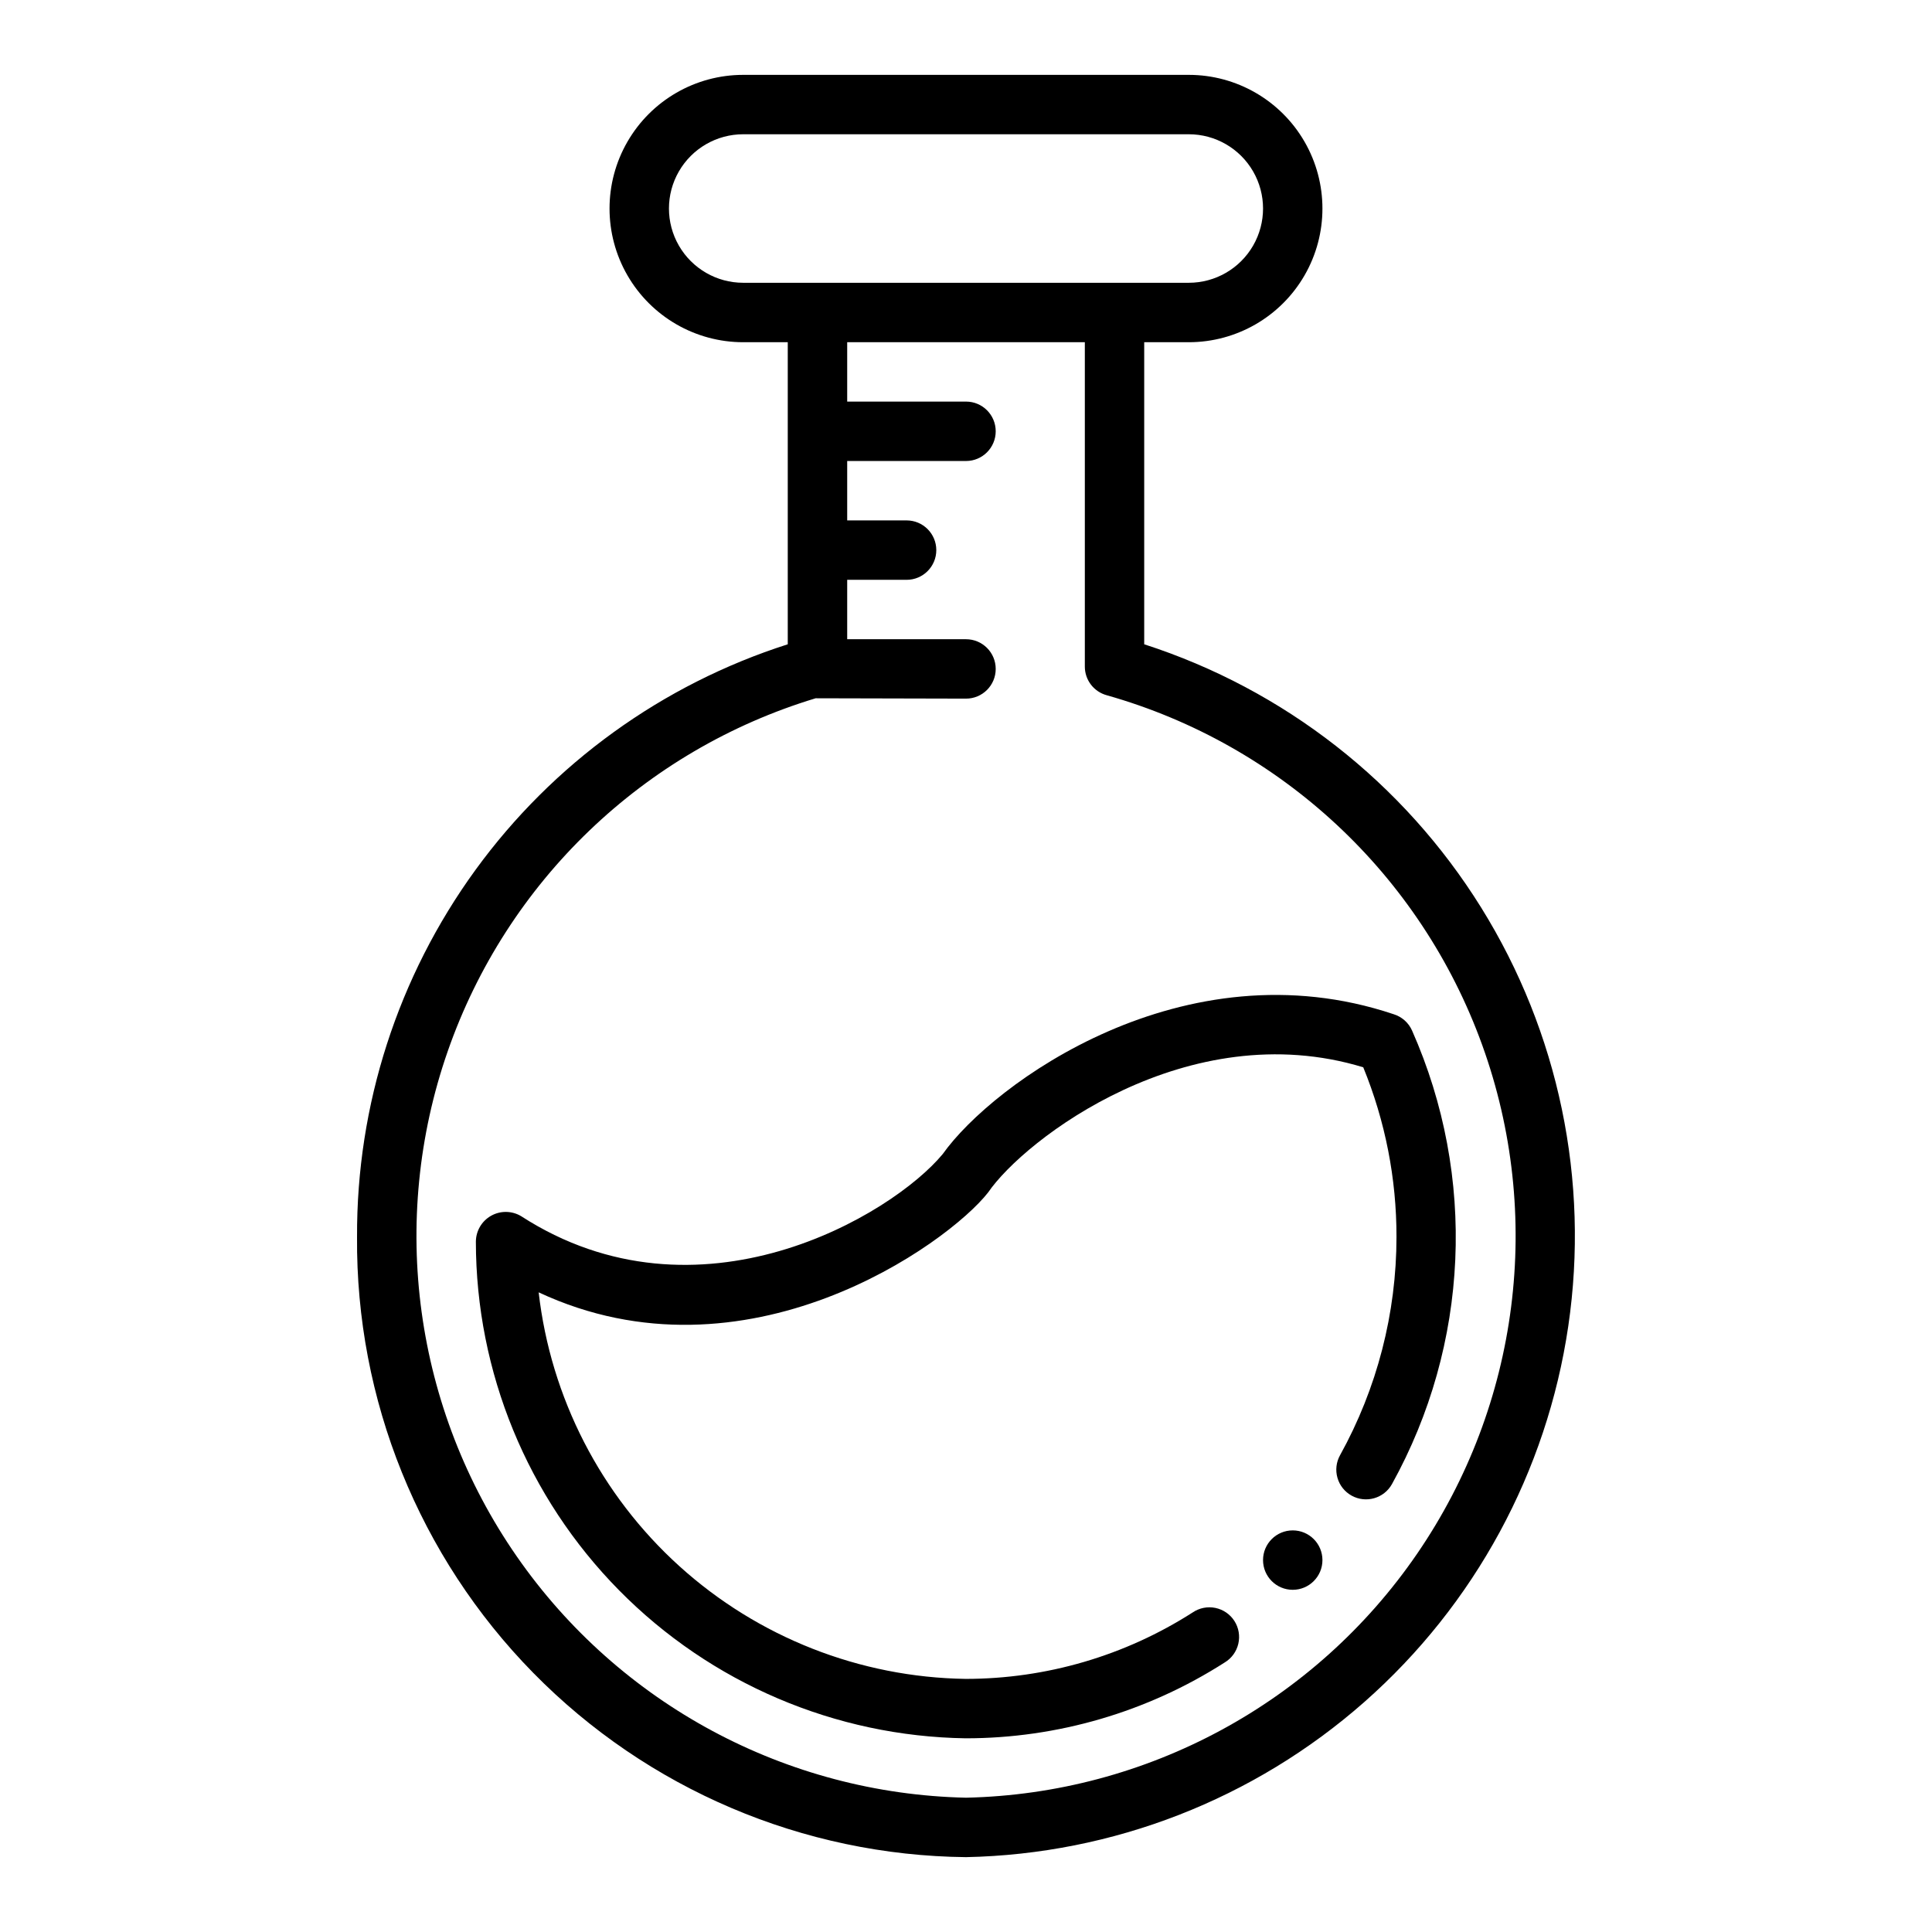
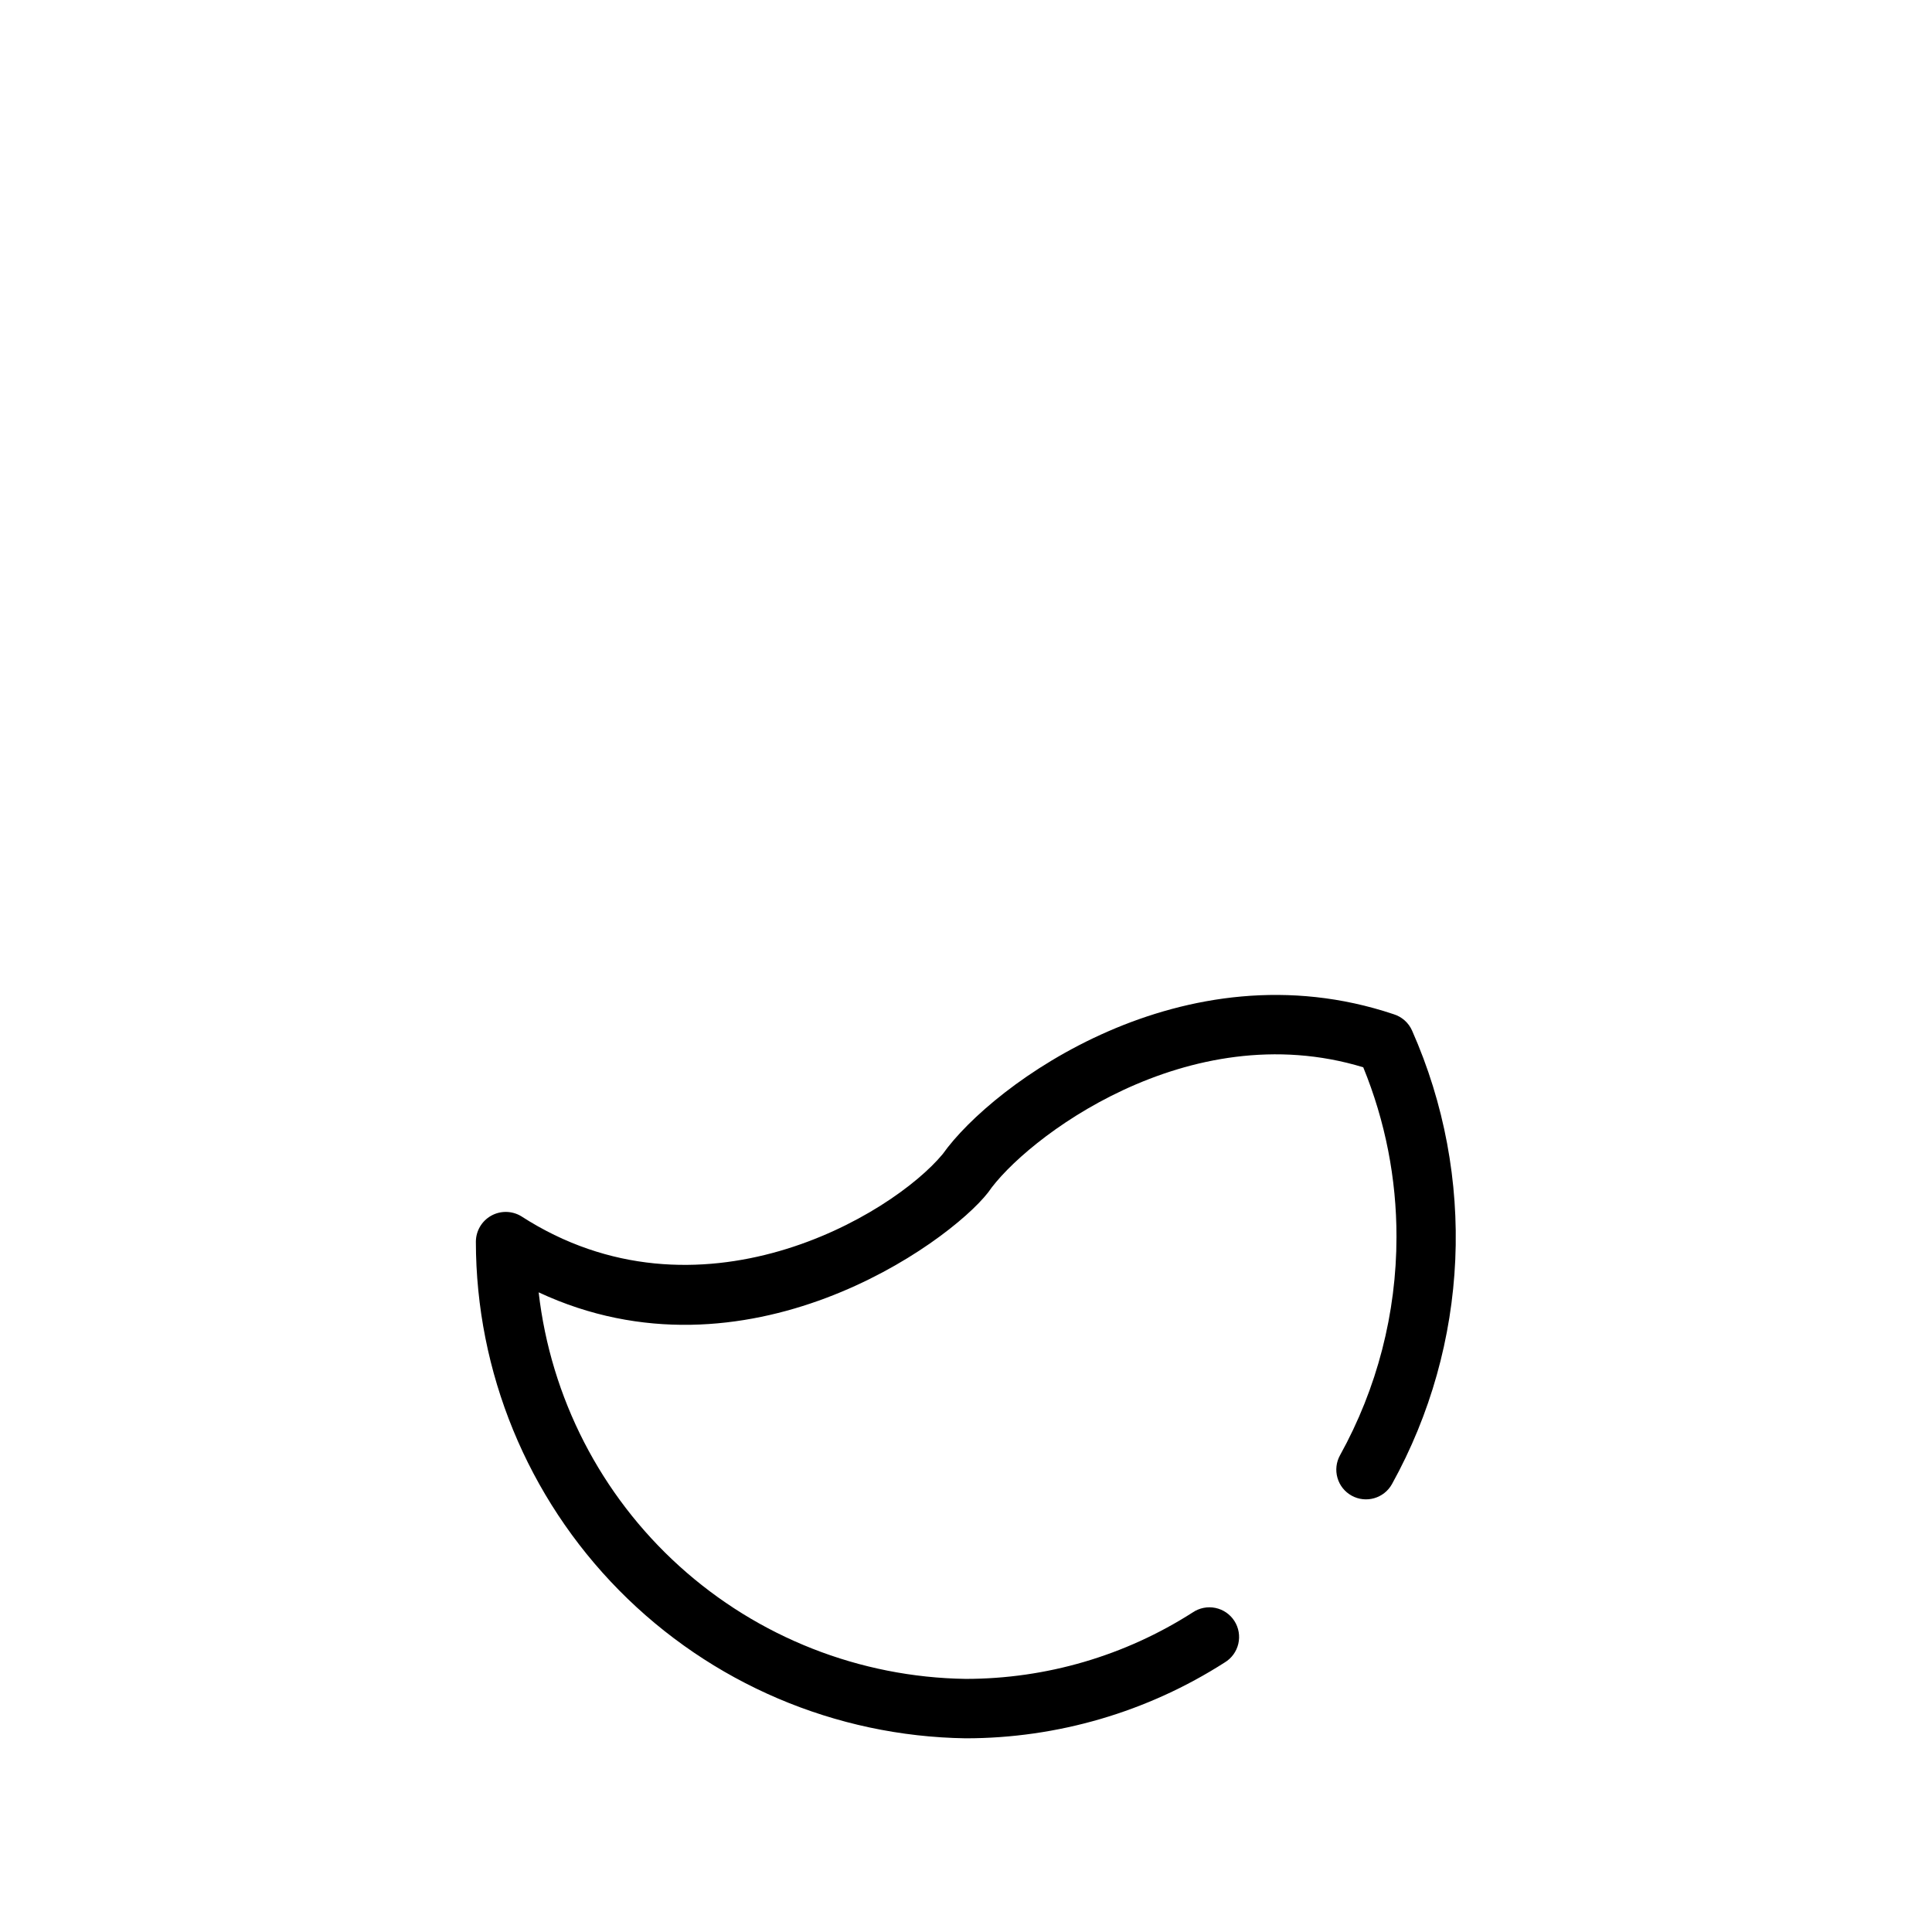
<svg xmlns="http://www.w3.org/2000/svg" fill="#000000" width="800px" height="800px" version="1.1" viewBox="144 144 512 512">
  <g>
-     <path d="m238.62 471.77c-0.348 43.184 16.445 84.742 46.699 115.56 30.254 30.82 71.496 48.379 114.68 48.832 38.949-0.793 76.359-15.363 105.58-41.129 29.223-25.762 48.367-61.055 54.031-99.598 5.664-38.547-2.516-77.852-23.094-110.93-20.574-33.082-52.211-57.801-89.289-69.762v-80.051h11.809c12.656 0 24.352-6.754 30.68-17.715 6.324-10.957 6.324-24.461 0-35.422-6.328-10.961-18.023-17.715-30.68-17.715h-118.08c-12.656 0-24.348 6.754-30.676 17.715-6.328 10.961-6.328 24.465 0 35.422 6.328 10.961 18.02 17.715 30.676 17.715h11.809v80.051c-33.254 10.629-62.254 31.586-82.781 59.824-20.527 28.242-31.516 62.293-31.363 97.207zm102.34-252.83c-7.031 0-13.527-3.75-17.043-9.84-3.516-6.09-3.516-13.59 0-19.68 3.516-6.09 10.012-9.84 17.043-9.84h118.08c7.031 0 13.527 3.75 17.043 9.84s3.516 13.59 0 19.68c-3.516 6.09-10.012 9.84-17.043 9.84zm19.199 110.11 39.844 0.094c4.348 0 7.871-3.523 7.871-7.871s-3.523-7.871-7.871-7.871h-31.488v-15.742h15.742c4.348 0 7.871-3.527 7.871-7.875 0-4.348-3.523-7.871-7.871-7.871h-15.742v-15.742h31.488c4.348 0 7.871-3.527 7.871-7.875 0-4.348-3.523-7.871-7.871-7.871h-31.488v-15.742h62.977v85.961c-0.004 3.559 2.379 6.676 5.816 7.606 46.141 13.062 83.168 47.547 99.473 92.645 16.309 45.098 9.898 95.285-17.215 134.84-27.117 39.551-71.621 63.625-119.56 64.676-47.625-1.039-91.875-24.805-119.05-63.934-27.168-39.129-33.973-88.895-18.305-133.88 15.668-44.984 51.914-79.758 97.508-93.547z" />
    <path d="m270.11 473.04c0.031 34.59 13.664 67.777 37.953 92.406 24.289 24.625 57.289 38.715 91.871 39.223 24.324-0.004 48.141-6.981 68.621-20.098 1.824-1.094 3.125-2.879 3.609-4.949 0.488-2.066 0.117-4.246-1.027-6.035-1.145-1.793-2.961-3.043-5.043-3.473-2.082-0.43-4.25 0-6.008 1.191-17.957 11.5-38.828 17.613-60.152 17.617-28.09-0.406-55.07-11.031-75.902-29.883-20.828-18.852-34.082-44.645-37.281-72.555 54.883 25.625 108.4-12.793 119.1-26.457 9.605-14.074 52.914-47.336 99.422-33.188 5.836 14.258 8.828 29.52 8.809 44.926 0.004 20.25-5.141 40.168-14.957 57.883-1.012 1.824-1.262 3.977-0.688 5.984 0.57 2.008 1.918 3.707 3.742 4.719 3.801 2.113 8.594 0.746 10.707-3.055 20.496-37.016 22.465-81.496 5.328-120.18-0.926-2.094-2.719-3.68-4.91-4.348-55.641-18.648-106.27 18.461-119.45 37.039-13.5 16.328-64.824 46.84-111.78 16.469h-0.004c-2.438-1.445-5.465-1.477-7.934-0.082-2.473 1.398-4.004 4.008-4.023 6.844z" />
-     <path d="m494.46 557.44c0 4.348-3.523 7.875-7.871 7.875s-7.871-3.527-7.871-7.875 3.523-7.871 7.871-7.871 7.871 3.523 7.871 7.871" />
  </g>
</svg>